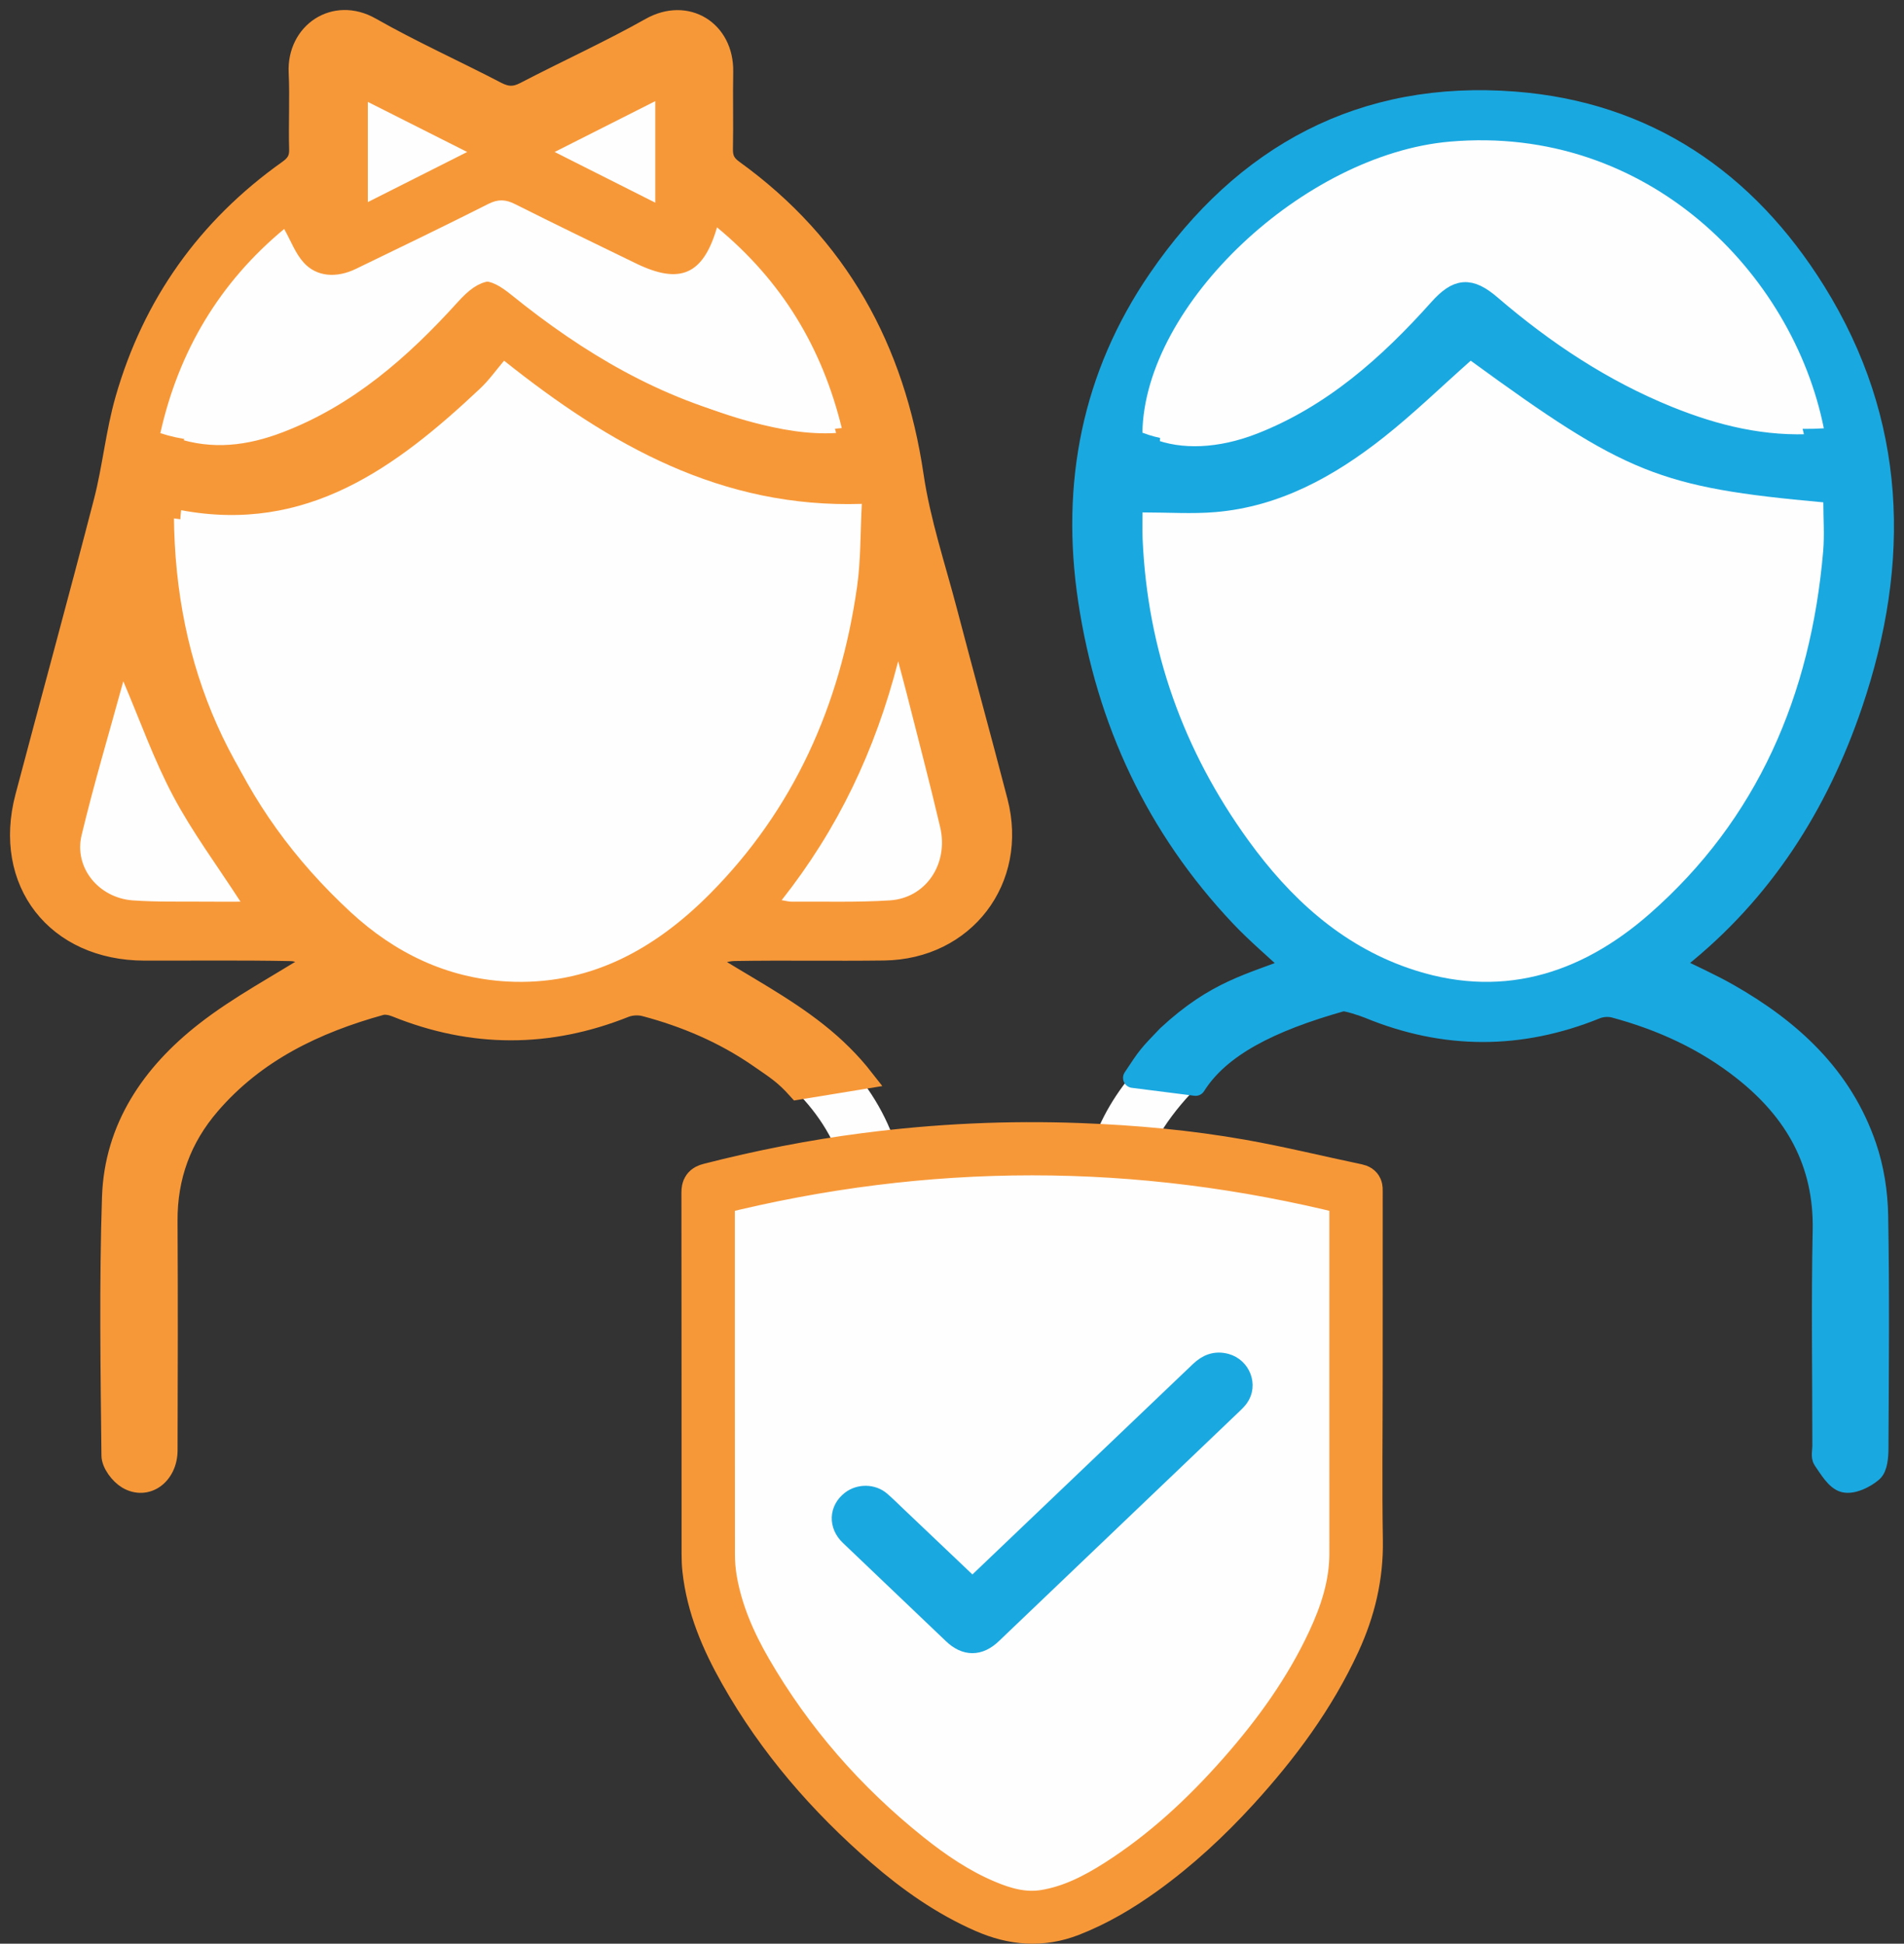
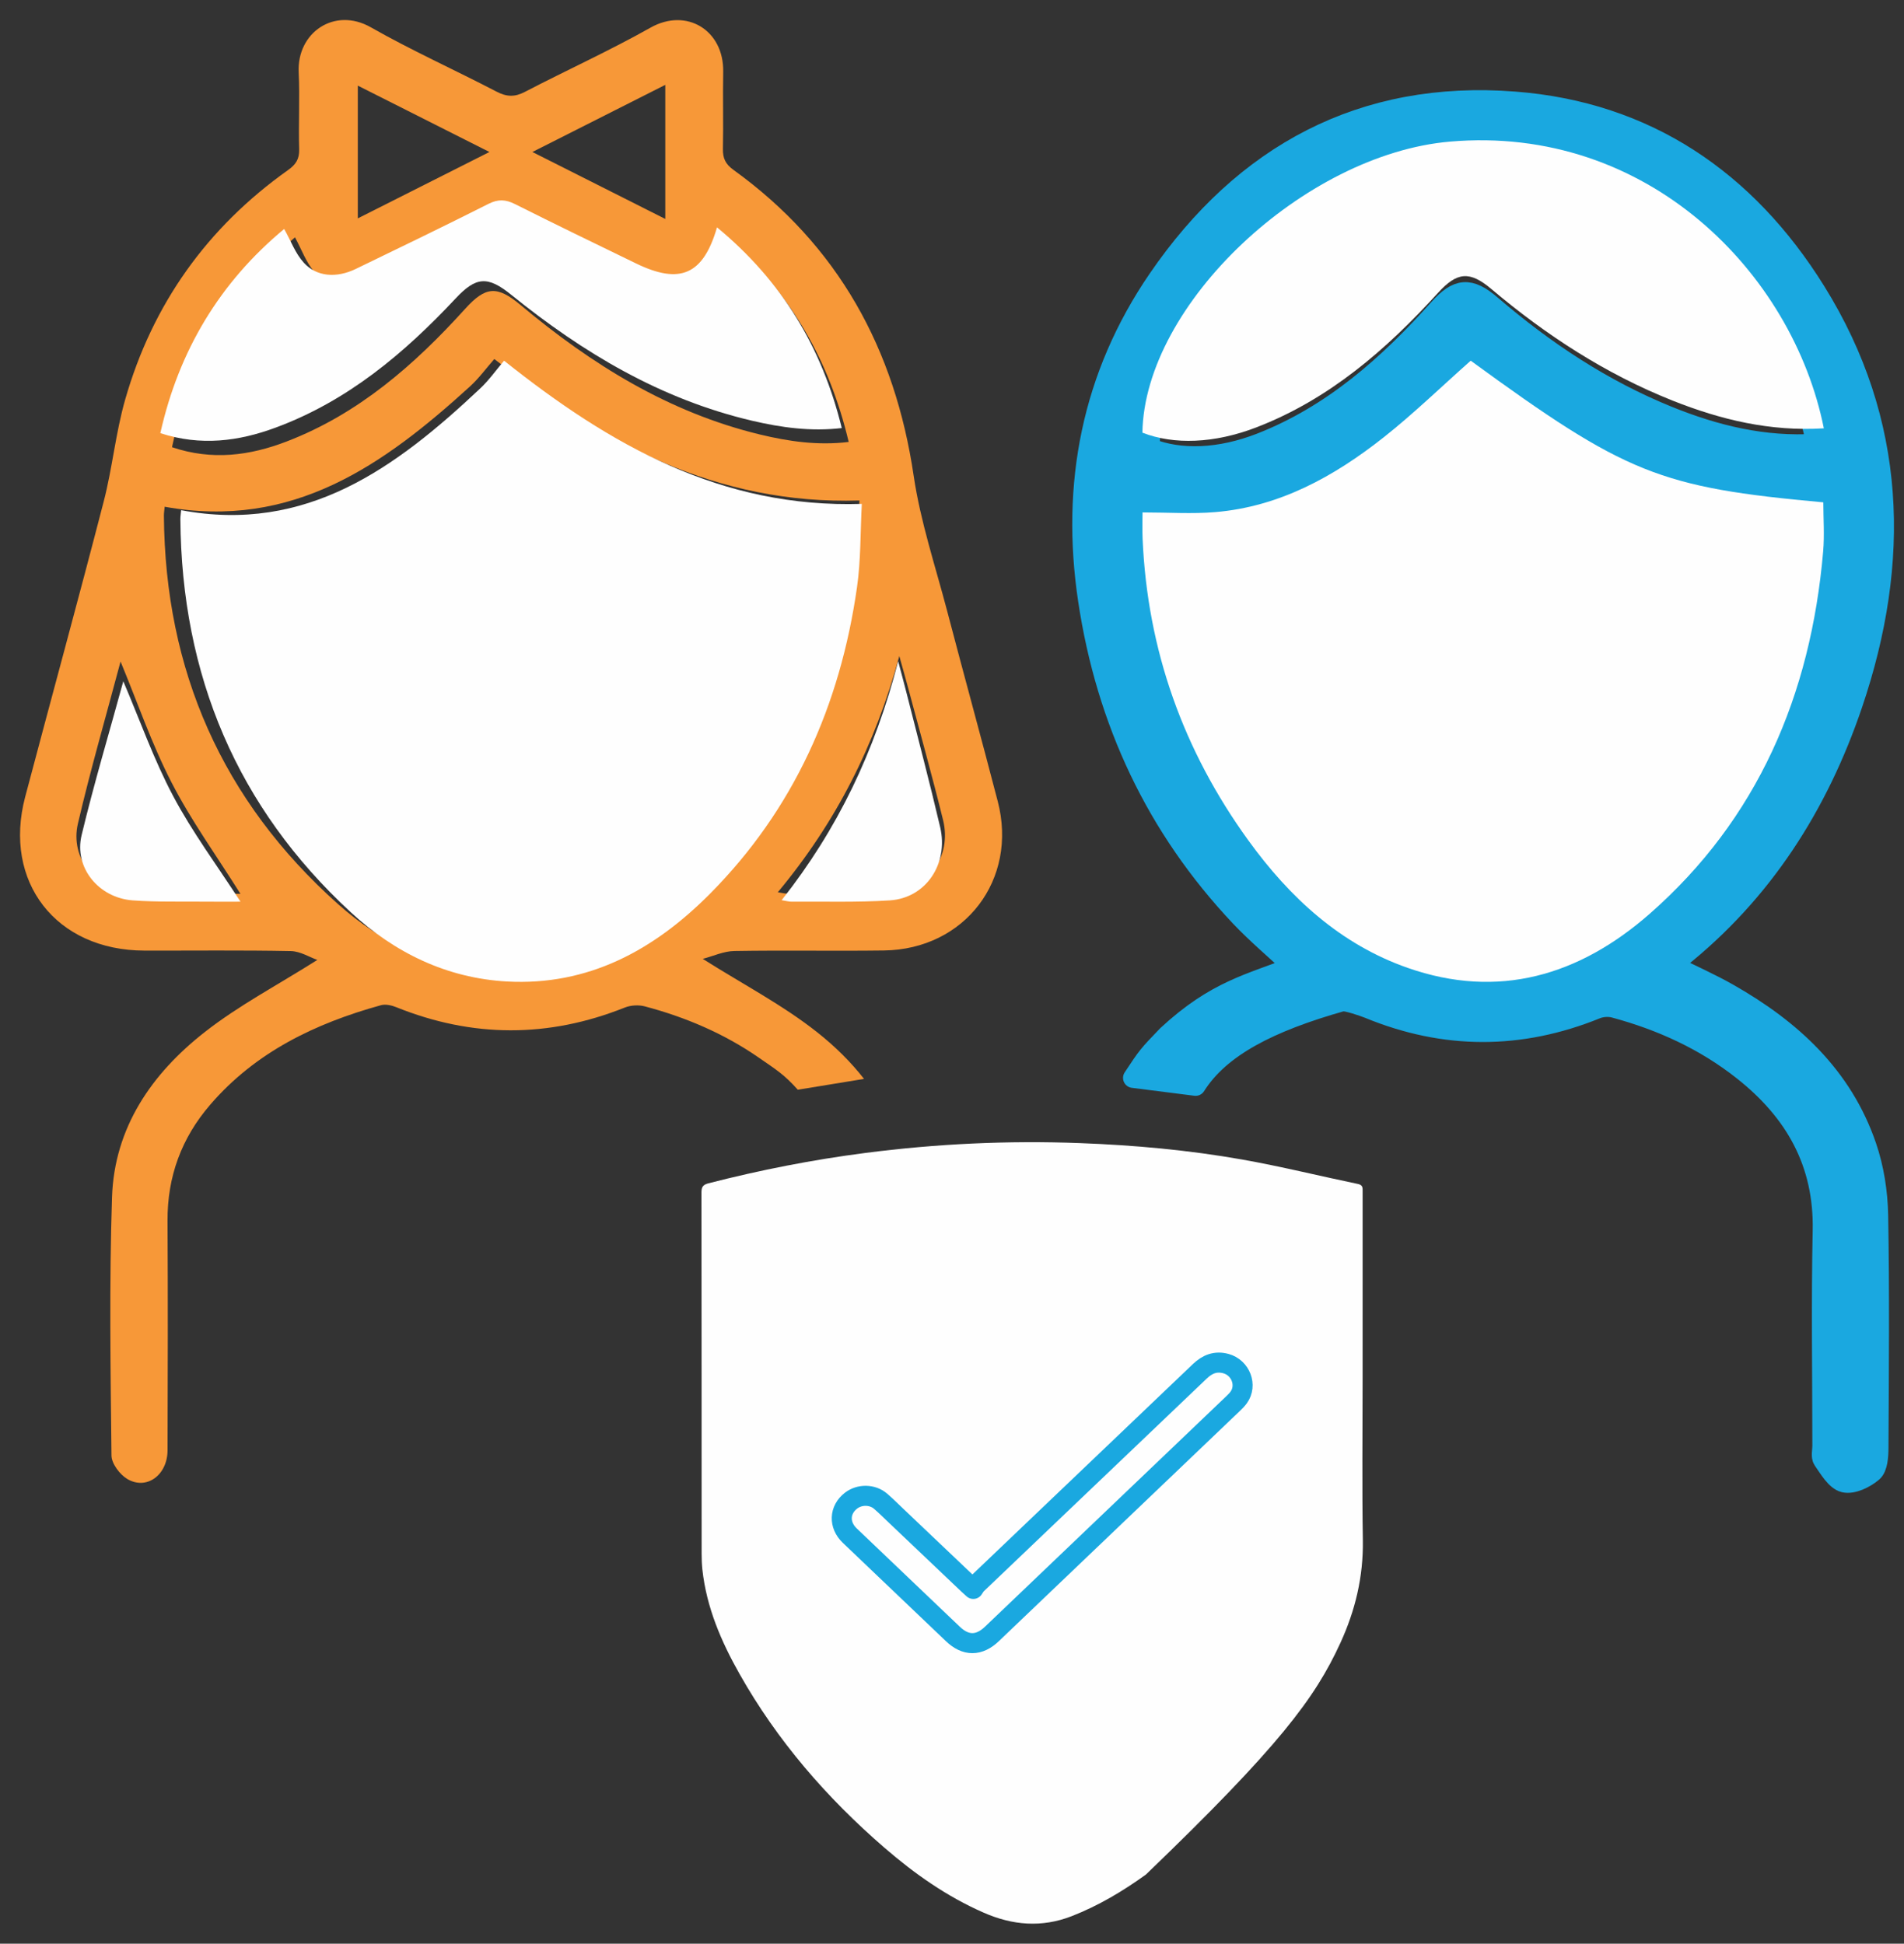
<svg xmlns="http://www.w3.org/2000/svg" width="95px" height="97px" viewBox="0 0 95 97" version="1.1">
  <rect x="0" y="0" width="95" height="97" fill="#333333" stroke="none" />
  <title>Group</title>
  <g id="Symbols" stroke="none" stroke-width="1" fill="none" fill-rule="evenodd">
    <g id="Group" transform="translate(1, 1)">
-       <path d="M82.225,47.027 C82.434,46.923 82.569,46.884 82.673,46.801 C86.902,43.466 89.696,39.12 91.421,34.073 C93.856,26.946 93.65,19.988 89.566,13.48 C86.077,7.92 81.041,4.528 74.438,4.021 C66.803,3.436 60.827,6.639 56.519,12.881 C53.193,17.698 52.132,23.107 53.008,28.884 C53.923,34.931 56.426,40.226 60.649,44.664 C61.479,45.534 62.409,46.308 63.327,47.159 C61.178,48.015 59.222,49.08 57.512,50.559 C55.007,52.726 53.151,55.324 53.023,58.73 C52.865,62.886 52.941,67.051 52.938,71.214 C52.938,72.337 53.489,72.979 54.354,72.991 C55.248,73.005 55.784,72.336 55.814,71.171 C55.819,70.985 55.815,70.798 55.815,70.61 C55.815,66.955 55.824,63.299 55.813,59.643 C55.807,57.934 56.283,56.38 57.26,54.989 C59.514,51.786 62.792,50.177 66.431,49.155 C66.636,49.098 66.907,49.163 67.117,49.249 C70.924,50.804 74.729,50.804 78.543,49.268 C78.815,49.159 79.175,49.136 79.456,49.212 C81.818,49.844 84.014,50.837 85.946,52.36 C88.515,54.385 89.996,56.933 89.923,60.325 C89.847,63.899 89.906,67.476 89.906,71.052 C89.908,71.292 89.826,71.596 89.941,71.759 C90.242,72.186 90.578,72.777 91.001,72.88 C91.423,72.984 92.06,72.677 92.433,72.356 C92.686,72.135 92.721,71.577 92.723,71.168 C92.744,67.299 92.779,63.429 92.709,59.561 C92.688,58.407 92.5,57.206 92.125,56.118 C90.913,52.604 88.33,50.273 85.185,48.498 C84.293,47.994 83.348,47.581 82.225,47.027 M33.919,46.851 C34.431,46.718 34.957,46.469 35.488,46.459 C37.965,46.416 40.443,46.466 42.921,46.434 C46.938,46.38 49.586,42.897 48.576,38.996 C47.757,35.823 46.888,32.663 46.061,29.492 C45.476,27.25 44.735,25.027 44.399,22.747 C43.466,16.412 40.653,11.251 35.443,7.477 C35.041,7.185 34.911,6.892 34.921,6.424 C34.948,5.143 34.911,3.86 34.935,2.579 C34.972,0.507 33.111,-0.633 31.325,0.379 C29.29,1.532 27.152,2.503 25.077,3.588 C24.573,3.853 24.175,3.836 23.674,3.574 C21.6,2.489 19.46,1.523 17.428,0.364 C15.618,-0.67 13.752,0.632 13.844,2.607 C13.905,3.884 13.83,5.169 13.867,6.45 C13.882,6.939 13.702,7.211 13.317,7.485 C9.289,10.357 6.576,14.188 5.222,18.942 C4.75,20.6 4.591,22.345 4.159,24.017 C2.891,28.943 1.551,33.85 0.255,38.769 C-0.861,43.011 1.788,46.431 6.181,46.439 C8.606,46.444 11.029,46.414 13.452,46.462 C13.927,46.472 14.396,46.774 14.77,46.906 C12.829,48.138 10.885,49.163 9.185,50.498 C6.543,52.574 4.684,55.272 4.57,58.751 C4.429,63.044 4.496,67.344 4.542,71.639 C4.547,72.042 4.956,72.585 5.328,72.808 C6.287,73.377 7.324,72.615 7.329,71.379 C7.341,67.562 7.349,63.745 7.327,59.929 C7.315,57.722 8.02,55.795 9.447,54.131 C11.703,51.5 14.671,50.072 17.931,49.164 C18.159,49.102 18.46,49.169 18.692,49.262 C22.476,50.796 26.255,50.801 30.047,49.282 C30.34,49.164 30.73,49.141 31.035,49.222 C33.056,49.758 34.963,50.573 36.685,51.769 C39.648,53.828 41.544,56.461 41.443,60.292 C41.349,63.921 41.419,67.552 41.427,71.182 C41.431,72.342 41.992,73.01 42.891,72.99 C43.761,72.973 44.252,72.328 44.253,71.194 C44.255,67.565 44.166,63.931 44.277,60.305 C44.401,56.198 42.712,52.986 39.613,50.521 C37.902,49.16 35.929,48.13 33.919,46.851" id="Fill-1" fill="#FEFEFE" />
      <path d="M23.421,6.585 C21.155,5.442 19.028,4.371 16.853,3.273 L16.853,9.898 C19.035,8.797 21.146,7.732 23.421,6.585 L23.421,6.585 Z M32.195,3.235 C29.95,4.371 27.82,5.445 25.564,6.585 C27.844,7.734 29.988,8.814 32.195,9.926 L32.195,3.235 Z M5.015,32.013 C4.297,34.716 3.518,37.395 2.886,40.109 C2.49,41.809 3.753,43.404 5.494,43.536 C6.742,43.629 7.999,43.589 9.253,43.603 C9.848,43.61 10.443,43.604 10.996,43.604 C9.803,41.704 8.537,39.951 7.56,38.05 C6.57,36.129 5.863,34.062 5.015,32.013 L5.015,32.013 Z M37.809,43.527 C38.067,43.566 38.191,43.602 38.315,43.6 C40.023,43.588 41.735,43.64 43.437,43.537 C45.307,43.422 46.502,41.744 46.055,39.926 C45.515,37.733 44.905,35.556 44.323,33.371 C44.196,32.889 44.058,32.411 43.871,31.742 C42.663,36.183 40.725,40.025 37.809,43.527 L37.809,43.527 Z M7.582,21.317 C9.587,21.994 11.468,21.736 13.295,21.035 C16.88,19.661 19.68,17.209 22.21,14.411 C23.228,13.285 23.802,13.24 24.975,14.223 C28.512,17.184 32.364,19.58 36.91,20.682 C38.349,21.03 39.81,21.242 41.345,21.055 C40.369,16.931 38.386,13.514 35.163,10.762 C34.48,13.196 33.332,13.705 31.158,12.615 C29.155,11.609 27.15,10.606 25.162,9.57 C24.692,9.326 24.321,9.306 23.838,9.558 C21.662,10.693 19.467,11.792 17.27,12.891 C16.309,13.373 15.326,13.3 14.688,12.571 C14.272,12.096 14.05,11.453 13.718,10.844 C10.535,13.577 8.5,17.08 7.582,21.317 L7.582,21.317 Z M7.216,24.288 C7.201,24.465 7.178,24.594 7.178,24.725 C7.231,32.452 10.086,38.953 15.856,44.11 C18.096,46.113 20.748,47.36 23.808,47.523 C27.938,47.746 31.285,45.99 34.141,43.209 C38.407,39.054 40.78,33.921 41.64,28.079 C41.835,26.752 41.806,25.393 41.882,23.977 C34.746,24.199 29.08,21.099 23.663,16.917 C23.263,17.373 22.897,17.878 22.447,18.288 C18.159,22.192 13.606,25.447 7.216,24.288 L7.216,24.288 Z M38.807,53.382 C38.119,52.616 37.762,52.405 36.842,51.768 C35.112,50.573 33.197,49.758 31.168,49.221 C30.861,49.14 30.471,49.163 30.175,49.281 C26.367,50.801 22.572,50.795 18.771,49.263 C18.539,49.168 18.237,49.101 18.007,49.164 C14.733,50.071 11.753,51.499 9.488,54.13 C8.054,55.794 7.346,57.721 7.359,59.929 C7.38,63.746 7.372,67.562 7.36,71.379 C7.355,72.614 6.314,73.378 5.351,72.808 C4.977,72.585 4.567,72.041 4.562,71.639 C4.515,67.343 4.448,63.043 4.589,58.75 C4.704,55.271 6.571,52.573 9.224,50.499 C10.931,49.163 12.884,48.139 14.833,46.905 C14.457,46.773 13.986,46.473 13.511,46.463 C11.076,46.414 8.642,46.444 6.207,46.439 C1.796,46.431 -0.865,43.011 0.256,38.769 C1.557,33.85 2.903,28.943 4.177,24.017 C4.61,22.344 4.77,20.599 5.245,18.942 C6.604,14.188 9.329,10.357 13.373,7.486 C13.76,7.21 13.941,6.939 13.927,6.449 C13.889,5.169 13.964,3.885 13.903,2.606 C13.81,0.632 15.685,-0.67 17.503,0.363 C19.543,1.523 21.692,2.488 23.775,3.573 C24.278,3.835 24.677,3.852 25.184,3.588 C27.268,2.503 29.415,1.531 31.459,0.379 C33.252,-0.632 35.121,0.508 35.084,2.58 C35.06,3.86 35.097,5.142 35.07,6.423 C35.06,6.891 35.191,7.185 35.594,7.476 C40.826,11.251 43.652,16.411 44.588,22.746 C44.925,25.028 45.67,27.25 46.258,29.491 C47.088,32.662 47.961,35.823 48.784,38.996 C49.798,42.898 47.138,46.38 43.104,46.433 C40.616,46.466 38.126,46.417 35.639,46.459 C35.106,46.468 34.578,46.718 34.063,46.851 C36.082,48.129 38.064,49.159 39.782,50.521 C40.679,51.231 41.458,52.004 42.111,52.842 L38.807,53.382 Z" id="Fill-3" fill="#F79838" />
-       <path d="M23.421,6.585 C21.155,5.442 19.028,4.371 16.853,3.273 L16.853,9.898 C19.035,8.797 21.146,7.732 23.421,6.585 Z M32.195,3.235 C29.95,4.371 27.82,5.445 25.564,6.585 C27.844,7.734 29.988,8.814 32.195,9.926 L32.195,3.235 Z M5.015,32.013 C4.297,34.716 3.518,37.395 2.886,40.109 C2.49,41.809 3.753,43.404 5.494,43.536 C6.742,43.629 7.999,43.589 9.253,43.603 C9.848,43.61 10.443,43.604 10.996,43.604 C9.803,41.704 8.537,39.951 7.56,38.05 C6.57,36.129 5.863,34.062 5.015,32.013 Z M37.809,43.527 C38.067,43.566 38.191,43.602 38.315,43.6 C40.023,43.588 41.735,43.64 43.437,43.537 C45.307,43.422 46.502,41.744 46.055,39.926 C45.515,37.733 44.905,35.556 44.323,33.371 C44.196,32.889 44.058,32.411 43.871,31.742 C42.663,36.183 40.725,40.025 37.809,43.527 Z M7.582,21.317 C9.587,21.994 11.468,21.736 13.295,21.035 C16.88,19.661 19.68,17.209 22.21,14.411 C23.228,13.285 23.802,13.24 24.975,14.223 C28.512,17.184 32.364,19.58 36.91,20.682 C38.349,21.03 39.81,21.242 41.345,21.055 C40.369,16.931 38.386,13.514 35.163,10.762 C34.48,13.196 33.332,13.705 31.158,12.615 C29.155,11.609 27.15,10.606 25.162,9.57 C24.692,9.326 24.321,9.306 23.838,9.558 C21.662,10.693 19.467,11.792 17.27,12.891 C16.309,13.373 15.326,13.3 14.688,12.571 C14.272,12.096 14.05,11.453 13.718,10.844 C10.535,13.577 8.5,17.08 7.582,21.317 Z M7.216,24.288 C7.201,24.465 7.178,24.594 7.178,24.725 C7.231,32.452 10.086,38.953 15.856,44.11 C18.096,46.113 20.748,47.36 23.808,47.523 C27.938,47.746 31.285,45.99 34.141,43.209 C38.407,39.054 40.78,33.921 41.64,28.079 C41.835,26.752 41.806,25.393 41.882,23.977 C34.746,24.199 29.08,21.099 23.663,16.917 C23.263,17.373 22.897,17.878 22.447,18.288 C18.159,22.192 13.606,25.447 7.216,24.288 Z M38.807,53.382 C38.119,52.616 37.762,52.405 36.842,51.768 C35.112,50.573 33.197,49.758 31.168,49.221 C30.861,49.14 30.471,49.163 30.175,49.281 C26.367,50.801 22.572,50.795 18.771,49.263 C18.539,49.168 18.237,49.101 18.007,49.164 C14.733,50.071 11.753,51.499 9.488,54.13 C8.054,55.794 7.346,57.721 7.359,59.929 C7.38,63.746 7.372,67.562 7.36,71.379 C7.355,72.614 6.314,73.378 5.351,72.808 C4.977,72.585 4.567,72.041 4.562,71.639 C4.515,67.343 4.448,63.043 4.589,58.75 C4.704,55.271 6.571,52.573 9.224,50.499 C10.931,49.163 12.884,48.139 14.833,46.905 C14.457,46.773 13.986,46.473 13.511,46.463 C11.076,46.414 8.642,46.444 6.207,46.439 C1.796,46.431 -0.865,43.011 0.256,38.769 C1.557,33.85 2.903,28.943 4.177,24.017 C4.61,22.344 4.77,20.599 5.245,18.942 C6.604,14.188 9.329,10.357 13.373,7.486 C13.76,7.21 13.941,6.939 13.927,6.449 C13.889,5.169 13.964,3.885 13.903,2.606 C13.81,0.632 15.685,-0.67 17.503,0.363 C19.543,1.523 21.692,2.488 23.775,3.573 C24.278,3.835 24.677,3.852 25.184,3.588 C27.268,2.503 29.415,1.531 31.459,0.379 C33.252,-0.632 35.121,0.508 35.084,2.58 C35.06,3.86 35.097,5.142 35.07,6.423 C35.06,6.891 35.191,7.185 35.594,7.476 C40.826,11.251 43.652,16.411 44.588,22.746 C44.925,25.028 45.67,27.25 46.258,29.491 C47.088,32.662 47.961,35.823 48.784,38.996 C49.798,42.898 47.138,46.38 43.104,46.433 C40.616,46.466 38.126,46.417 35.639,46.459 C35.106,46.468 34.578,46.718 34.063,46.851 C36.082,48.129 38.064,49.159 39.782,50.521 C40.679,51.231 41.458,52.004 42.111,52.842 L38.807,53.382 Z" id="Stroke-5" stroke="#F79838" />
      <path d="M89.621,21.147 C88.107,13.436 81.021,6.035 71.363,6.892 C64.253,7.523 56.459,14.969 56.356,21.362 C57.892,21.973 59.865,21.904 61.914,21.102 C65.478,19.704 68.263,17.233 70.783,14.415 C71.718,13.368 72.329,13.307 73.397,14.224 C76.07,16.521 78.973,18.446 82.241,19.77 C84.592,20.721 87.01,21.314 89.621,21.147 L89.621,21.147 Z M72.361,17.125 C70.878,18.408 69.488,19.728 67.98,20.891 C65.472,22.826 62.727,24.302 59.507,24.567 C58.338,24.663 57.152,24.582 55.843,24.582 C55.843,24.884 55.823,25.382 55.845,25.877 C56.087,31.375 57.909,36.304 61.158,40.691 C63.255,43.52 65.809,45.813 69.185,46.968 C73.754,48.531 77.828,47.346 81.371,44.309 C86.79,39.666 89.478,33.578 90.102,26.503 C90.173,25.697 90.111,24.88 90.111,24.087 C81.862,23.355 80.17,22.685 72.361,17.125 L72.361,17.125 Z M55.534,52.791 C56.27,51.678 56.27,51.678 57.239,50.67 C59.682,48.403 61.404,48.096 63.537,47.24 C62.625,46.388 61.703,45.613 60.879,44.743 C56.685,40.301 54.201,35.002 53.291,28.951 C52.422,23.169 53.476,17.756 56.777,12.935 C61.055,6.689 66.988,3.481 74.57,4.069 C81.125,4.575 86.125,7.97 89.59,13.535 C93.645,20.048 93.85,27.011 91.432,34.143 C89.719,39.195 86.945,43.542 82.746,46.882 C82.644,46.964 82.508,47.004 82.3,47.107 C83.416,47.662 84.353,48.075 85.24,48.58 C88.362,50.356 90.928,52.688 92.129,56.206 C92.502,57.294 92.689,58.496 92.71,59.65 C92.78,63.522 92.744,67.394 92.725,71.266 C92.723,71.676 92.687,72.235 92.436,72.456 C92.065,72.777 91.434,73.083 91.014,72.979 C90.594,72.876 90.262,72.286 89.962,71.858 C89.848,71.695 89.928,71.391 89.927,71.151 C89.927,67.572 89.868,63.992 89.944,60.416 C90.016,57.021 88.546,54.471 85.995,52.445 C84.078,50.921 81.897,49.927 79.552,49.295 C79.272,49.219 78.914,49.241 78.645,49.351 C74.858,50.887 71.08,50.887 67.3,49.331 C67.091,49.245 66.157,48.917 65.953,48.974 C62.34,49.995 59.87,51.256 58.654,53.187 L55.534,52.791 Z" id="Fill-7" fill="#1AA8E0" />
      <path d="M89.621,21.147 C88.107,13.436 81.021,6.035 71.363,6.892 C64.253,7.523 56.459,14.969 56.356,21.362 C57.892,21.973 59.865,21.904 61.914,21.102 C65.478,19.704 68.263,17.233 70.783,14.415 C71.718,13.368 72.329,13.307 73.397,14.224 C76.07,16.521 78.973,18.446 82.241,19.77 C84.592,20.721 87.01,21.314 89.621,21.147 Z M72.361,17.125 C70.878,18.408 69.488,19.728 67.98,20.891 C65.472,22.826 62.727,24.302 59.507,24.567 C58.338,24.663 57.152,24.582 55.843,24.582 C55.843,24.884 55.823,25.382 55.845,25.877 C56.087,31.375 57.909,36.304 61.158,40.691 C63.255,43.52 65.809,45.813 69.185,46.968 C73.754,48.531 77.828,47.346 81.371,44.309 C86.79,39.666 89.478,33.578 90.102,26.503 C90.173,25.697 90.111,24.88 90.111,24.087 C81.862,23.355 80.17,22.685 72.361,17.125 Z M55.534,52.791 C56.27,51.678 56.27,51.678 57.239,50.67 C59.682,48.403 61.404,48.096 63.537,47.24 C62.625,46.388 61.703,45.613 60.879,44.743 C56.685,40.301 54.201,35.002 53.291,28.951 C52.422,23.169 53.476,17.756 56.777,12.935 C61.055,6.689 66.988,3.481 74.57,4.069 C81.125,4.575 86.125,7.97 89.59,13.535 C93.645,20.048 93.85,27.011 91.432,34.143 C89.719,39.195 86.945,43.542 82.746,46.882 C82.644,46.964 82.508,47.004 82.3,47.107 C83.416,47.662 84.353,48.075 85.24,48.58 C88.362,50.356 90.928,52.688 92.129,56.206 C92.502,57.294 92.689,58.496 92.71,59.65 C92.78,63.522 92.744,67.394 92.725,71.266 C92.723,71.676 92.687,72.235 92.436,72.456 C92.065,72.777 91.434,73.083 91.014,72.979 C90.594,72.876 90.262,72.286 89.962,71.858 C89.848,71.695 89.928,71.391 89.927,71.151 C89.927,67.572 89.868,63.992 89.944,60.416 C90.016,57.021 88.546,54.471 85.995,52.445 C84.078,50.921 81.897,49.927 79.552,49.295 C79.272,49.219 78.914,49.241 78.645,49.351 C74.858,50.887 71.08,50.887 67.3,49.331 C67.091,49.245 66.157,48.917 65.953,48.974 C62.34,49.995 59.87,51.256 58.654,53.187 L55.534,52.791 Z" id="Stroke-9" stroke="#1AA8E0" stroke-linecap="round" stroke-linejoin="round" />
      <path d="M8.038,24.461 C14.296,25.635 18.759,22.34 22.958,18.387 C23.4,17.972 23.758,17.463 24.151,17 C29.458,21.234 35.009,24.371 42,24.146 C41.924,25.579 41.954,26.957 41.761,28.299 C40.92,34.213 38.594,39.408 34.414,43.613 C31.617,46.428 28.338,48.205 24.292,47.981 C21.295,47.814 18.696,46.552 16.502,44.526 C10.849,39.306 8.053,32.726 8,24.904 C8,24.772 8.022,24.64 8.038,24.461" id="Fill-11" fill="#FEFEFE" />
      <path d="M7,20.616 C7.923,16.495 9.972,13.086 13.179,10.427 C13.513,11.019 13.736,11.646 14.155,12.107 C14.797,12.817 15.787,12.888 16.756,12.419 C18.968,11.35 21.177,10.281 23.37,9.175 C23.855,8.93 24.229,8.949 24.702,9.188 C26.705,10.194 28.723,11.17 30.741,12.15 C32.929,13.211 34.087,12.716 34.775,10.346 C38.02,13.025 40.017,16.348 41,20.362 C39.453,20.543 37.982,20.337 36.532,19.998 C31.956,18.925 28.076,16.595 24.514,13.715 C23.332,12.758 22.754,12.802 21.73,13.898 C19.182,16.619 16.361,19.005 12.751,20.341 C10.912,21.022 9.018,21.274 7,20.616" id="Fill-13" fill="#FEFEFE" />
      <path d="M38,43.923 C40.797,40.381 42.656,36.493 43.814,32 C43.994,32.677 44.125,33.161 44.249,33.649 C44.807,35.859 45.391,38.061 45.91,40.28 C46.339,42.119 45.193,43.818 43.398,43.933 C41.766,44.038 40.122,43.985 38.484,43.997 C38.367,43.999 38.247,43.962 38,43.923" id="Fill-15" fill="#FEFEFE" />
      <path d="M5.152,33 C5.983,34.944 6.672,36.905 7.64,38.728 C8.596,40.531 9.834,42.194 11,43.998 C10.46,43.998 9.878,44.004 9.297,43.997 C8.071,43.984 6.841,44.021 5.621,43.933 C3.918,43.807 2.685,42.294 3.071,40.681 C3.689,38.106 4.451,35.563 5.152,33" id="Fill-17" fill="#FEFEFE" />
      <path d="M72.381,17 C80.12,22.646 81.798,23.326 89.975,24.069 C89.975,24.874 90.037,25.703 89.966,26.521 C89.347,33.706 86.683,39.887 81.312,44.601 C77.8,47.684 73.762,48.888 69.234,47.3 C65.886,46.128 63.354,43.801 61.278,40.928 C58.057,36.473 56.25,31.468 56.01,25.887 C55.989,25.383 56.007,24.878 56.007,24.572 C57.307,24.572 58.482,24.654 59.64,24.556 C62.832,24.287 65.553,22.789 68.038,20.825 C69.534,19.642 70.911,18.303 72.381,17" id="Fill-23" fill="#FEFEFE" />
      <path d="M90,20.375 C87.331,20.543 84.859,19.948 82.457,18.993 C79.117,17.664 76.149,15.733 73.418,13.428 C72.326,12.506 71.702,12.568 70.745,13.619 C68.17,16.448 65.323,18.927 61.681,20.33 C59.586,21.135 57.57,21.205 56,20.592 C56.105,14.175 64.072,6.701 71.338,6.068 C81.21,5.208 88.453,12.637 90,20.375" id="Fill-25" fill="#FEFEFE" />
-       <path d="M66.987,67.757 C66.987,64.659 66.986,61.561 66.988,58.462 C66.988,58.282 67.006,58.137 66.752,58.085 C64.823,57.683 62.91,57.208 60.973,56.865 C58.302,56.393 55.603,56.148 52.888,56.046 C49.296,55.91 45.721,56.077 42.159,56.539 C39.526,56.879 36.924,57.391 34.352,58.051 C34.07,58.124 33.999,58.236 34,58.512 C34.008,64.522 34.005,70.532 34.008,76.542 C34.008,76.804 34.018,77.068 34.045,77.327 C34.25,79.212 34.982,80.915 35.904,82.545 C37.78,85.866 40.242,88.711 43.125,91.206 C44.627,92.506 46.24,93.644 48.076,94.448 C49.518,95.082 50.973,95.208 52.472,94.625 C53.806,94.105 55.021,93.38 56.174,92.549 C57.869,91.327 59.39,89.913 60.793,88.378 C62.824,86.154 64.604,83.756 65.869,81.01 C66.622,79.375 67.027,77.683 66.999,75.868 C66.955,73.165 66.987,70.461 66.987,67.757" id="Fill-27" fill="#FEFEFE" />
-       <path d="M34.666,58.64 L34.666,58.979 C34.666,64.846 34.663,70.714 34.67,76.581 C34.671,76.984 34.703,77.392 34.77,77.79 C35.043,79.395 35.686,80.87 36.495,82.269 C38.557,85.828 41.225,88.881 44.446,91.458 C45.618,92.394 46.855,93.236 48.245,93.822 C49.154,94.206 50.09,94.474 51.105,94.308 C52.407,94.095 53.547,93.508 54.636,92.816 C56.968,91.331 58.966,89.472 60.783,87.411 C62.549,85.407 64.098,83.259 65.227,80.837 C65.865,79.469 66.331,78.054 66.329,76.516 C66.324,70.682 66.328,64.846 66.328,59.012 L66.328,58.64 C55.761,55.993 45.233,55.993 34.666,58.64 Z M66.988,67.757 C66.988,70.461 66.954,73.167 66.998,75.87 C67.029,77.683 66.623,79.375 65.87,81.01 C64.605,83.756 62.825,86.154 60.794,88.378 C59.39,89.914 57.869,91.327 56.175,92.549 C55.022,93.38 53.806,94.105 52.471,94.625 C50.974,95.208 49.519,95.082 48.076,94.448 C46.239,93.644 44.627,92.506 43.125,91.206 C40.242,88.711 37.78,85.866 35.903,82.545 C34.982,80.916 34.25,79.212 34.045,77.329 C34.016,77.069 34.008,76.804 34.008,76.542 C34.005,70.532 34.008,64.522 34,58.512 C33.999,58.236 34.069,58.124 34.352,58.051 C36.925,57.391 39.525,56.879 42.158,56.539 C45.72,56.077 49.296,55.91 52.888,56.046 C55.603,56.148 58.301,56.393 60.973,56.866 C62.91,57.209 64.824,57.683 66.752,58.085 C67.006,58.137 66.99,58.282 66.99,58.462 C66.987,61.561 66.988,64.659 66.988,67.757 Z" id="Stroke-29" stroke="#F79838" stroke-width="2" stroke-linecap="round" stroke-linejoin="round" />
-       <path d="M47.563,78.294 C47.624,78.21 47.669,78.119 47.738,78.054 C51.448,74.511 55.162,70.973 58.871,67.429 C59.239,67.079 59.649,66.908 60.169,67.05 C60.906,67.252 61.241,68.133 60.806,68.737 C60.727,68.846 60.63,68.945 60.53,69.04 C56.518,72.875 52.505,76.708 48.491,80.541 C47.852,81.153 47.182,81.153 46.544,80.542 C44.829,78.907 43.112,77.272 41.399,75.634 C40.842,75.102 40.873,74.346 41.461,73.89 C41.89,73.558 42.535,73.566 42.943,73.923 C43.219,74.162 43.477,74.421 43.741,74.671 C44.937,75.808 46.131,76.945 47.329,78.082 C47.386,78.138 47.447,78.19 47.563,78.294" id="Fill-31" fill="#1AA8E0" />
+       <path d="M66.987,67.757 C66.987,64.659 66.986,61.561 66.988,58.462 C66.988,58.282 67.006,58.137 66.752,58.085 C64.823,57.683 62.91,57.208 60.973,56.865 C58.302,56.393 55.603,56.148 52.888,56.046 C49.296,55.91 45.721,56.077 42.159,56.539 C39.526,56.879 36.924,57.391 34.352,58.051 C34.07,58.124 33.999,58.236 34,58.512 C34.008,64.522 34.005,70.532 34.008,76.542 C34.008,76.804 34.018,77.068 34.045,77.327 C34.25,79.212 34.982,80.915 35.904,82.545 C37.78,85.866 40.242,88.711 43.125,91.206 C44.627,92.506 46.24,93.644 48.076,94.448 C49.518,95.082 50.973,95.208 52.472,94.625 C53.806,94.105 55.021,93.38 56.174,92.549 C62.824,86.154 64.604,83.756 65.869,81.01 C66.622,79.375 67.027,77.683 66.999,75.868 C66.955,73.165 66.987,70.461 66.987,67.757" id="Fill-27" fill="#FEFEFE" />
      <path d="M47.563,78.294 C47.624,78.21 47.669,78.119 47.738,78.054 C51.448,74.511 55.162,70.973 58.871,67.429 C59.239,67.079 59.649,66.908 60.169,67.05 C60.906,67.252 61.241,68.133 60.806,68.737 C60.727,68.846 60.63,68.945 60.53,69.04 C56.518,72.875 52.505,76.708 48.491,80.541 C47.852,81.153 47.182,81.153 46.544,80.542 C44.829,78.907 43.112,77.272 41.399,75.634 C40.842,75.102 40.873,74.346 41.461,73.89 C41.89,73.558 42.535,73.566 42.943,73.923 C43.219,74.162 43.477,74.421 43.741,74.671 C44.937,75.808 46.131,76.945 47.329,78.082 C47.386,78.138 47.447,78.19 47.563,78.294 Z" id="Stroke-33" stroke="#1AA8E0" stroke-linecap="round" stroke-linejoin="round" />
    </g>
  </g>
</svg>